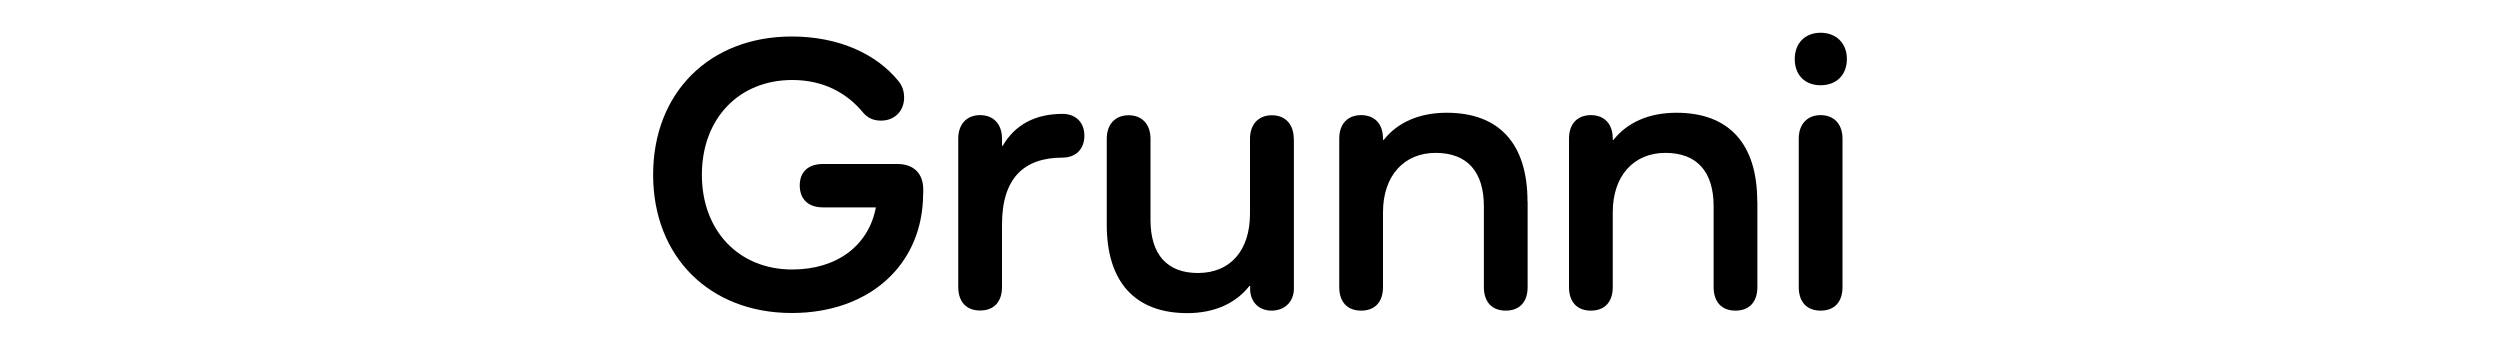
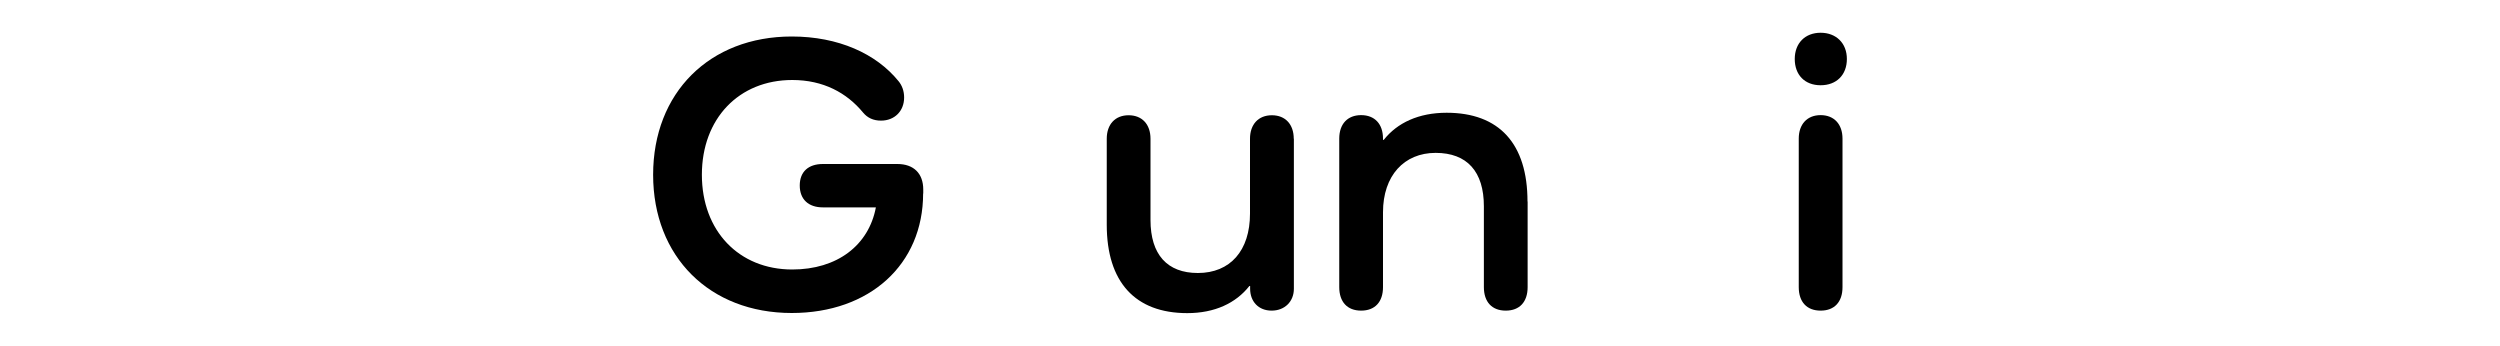
<svg xmlns="http://www.w3.org/2000/svg" id="_레이어_5" data-name="레이어 5" viewBox="0 0 200 27.65">
  <path d="M73.85,15.48c0,5.67-4.27,9.56-10.51,9.56-6.56,0-11.09-4.49-11.09-11.06s4.52-11.06,11.09-11.06c3.73,0,6.75,1.37,8.54,3.57,.29,.35,.45,.8,.45,1.31,0,1.08-.76,1.85-1.85,1.85-.61,0-1.08-.22-1.43-.64-1.31-1.59-3.19-2.61-5.67-2.61-4.27,0-7.23,3.09-7.23,7.58s2.96,7.58,7.23,7.58c3.6,0,6.12-1.94,6.69-4.97h-4.24c-1.15,0-1.85-.64-1.85-1.75s.7-1.72,1.85-1.72h5.96c1.31,0,2.07,.76,2.07,2.04v.32Z" />
-   <path d="M86.75,10.86c0,1.08-.7,1.75-1.75,1.75-3.06,0-4.84,1.62-4.84,5.35v5c0,1.18-.64,1.88-1.75,1.88s-1.75-.7-1.75-1.88V11.09c0-1.15,.67-1.88,1.75-1.88s1.75,.73,1.75,1.88v.57h.06c.96-1.66,2.58-2.55,4.78-2.55,1.05,0,1.75,.67,1.75,1.75Z" />
  <path d="M103.51,11.09v12.01c0,1.02-.73,1.75-1.78,1.75s-1.72-.73-1.72-1.75v-.22h-.06c-1.08,1.37-2.77,2.17-4.97,2.17-4.17,0-6.44-2.49-6.44-7.07v-6.88c0-1.15,.67-1.88,1.75-1.88s1.75,.73,1.75,1.88v6.5c0,2.77,1.34,4.24,3.79,4.24,2.58,0,4.17-1.78,4.17-4.75v-5.99c0-1.15,.67-1.88,1.75-1.88s1.75,.73,1.75,1.88Z" />
  <path d="M122.21,16.12v6.85c0,1.18-.64,1.88-1.75,1.88s-1.75-.7-1.75-1.88v-6.47c0-2.77-1.34-4.27-3.86-4.27s-4.21,1.82-4.21,4.75v5.99c0,1.18-.64,1.88-1.75,1.88s-1.75-.7-1.75-1.88V11.09c0-1.18,.67-1.88,1.75-1.88s1.75,.7,1.75,1.88v.1h.06c1.08-1.37,2.8-2.17,5.03-2.17,4.21,0,6.47,2.48,6.47,7.1Z" />
-   <path d="M140.59,16.12v6.85c0,1.18-.64,1.88-1.75,1.88s-1.75-.7-1.75-1.88v-6.47c0-2.77-1.34-4.27-3.86-4.27s-4.21,1.82-4.21,4.75v5.99c0,1.18-.64,1.88-1.75,1.88s-1.75-.7-1.75-1.88V11.09c0-1.18,.67-1.88,1.75-1.88s1.75,.7,1.75,1.88v.1h.06c1.08-1.37,2.8-2.17,5.03-2.17,4.21,0,6.47,2.48,6.47,7.1Z" />
  <path d="M143.58,4.72c0-1.27,.83-2.1,2.07-2.1s2.1,.83,2.1,2.1-.83,2.1-2.1,2.1-2.07-.83-2.07-2.1Zm3.82,6.37v11.88c0,1.18-.64,1.88-1.75,1.88s-1.75-.7-1.75-1.88V11.09c0-1.15,.67-1.88,1.75-1.88s1.75,.73,1.75,1.88Z" />
</svg>